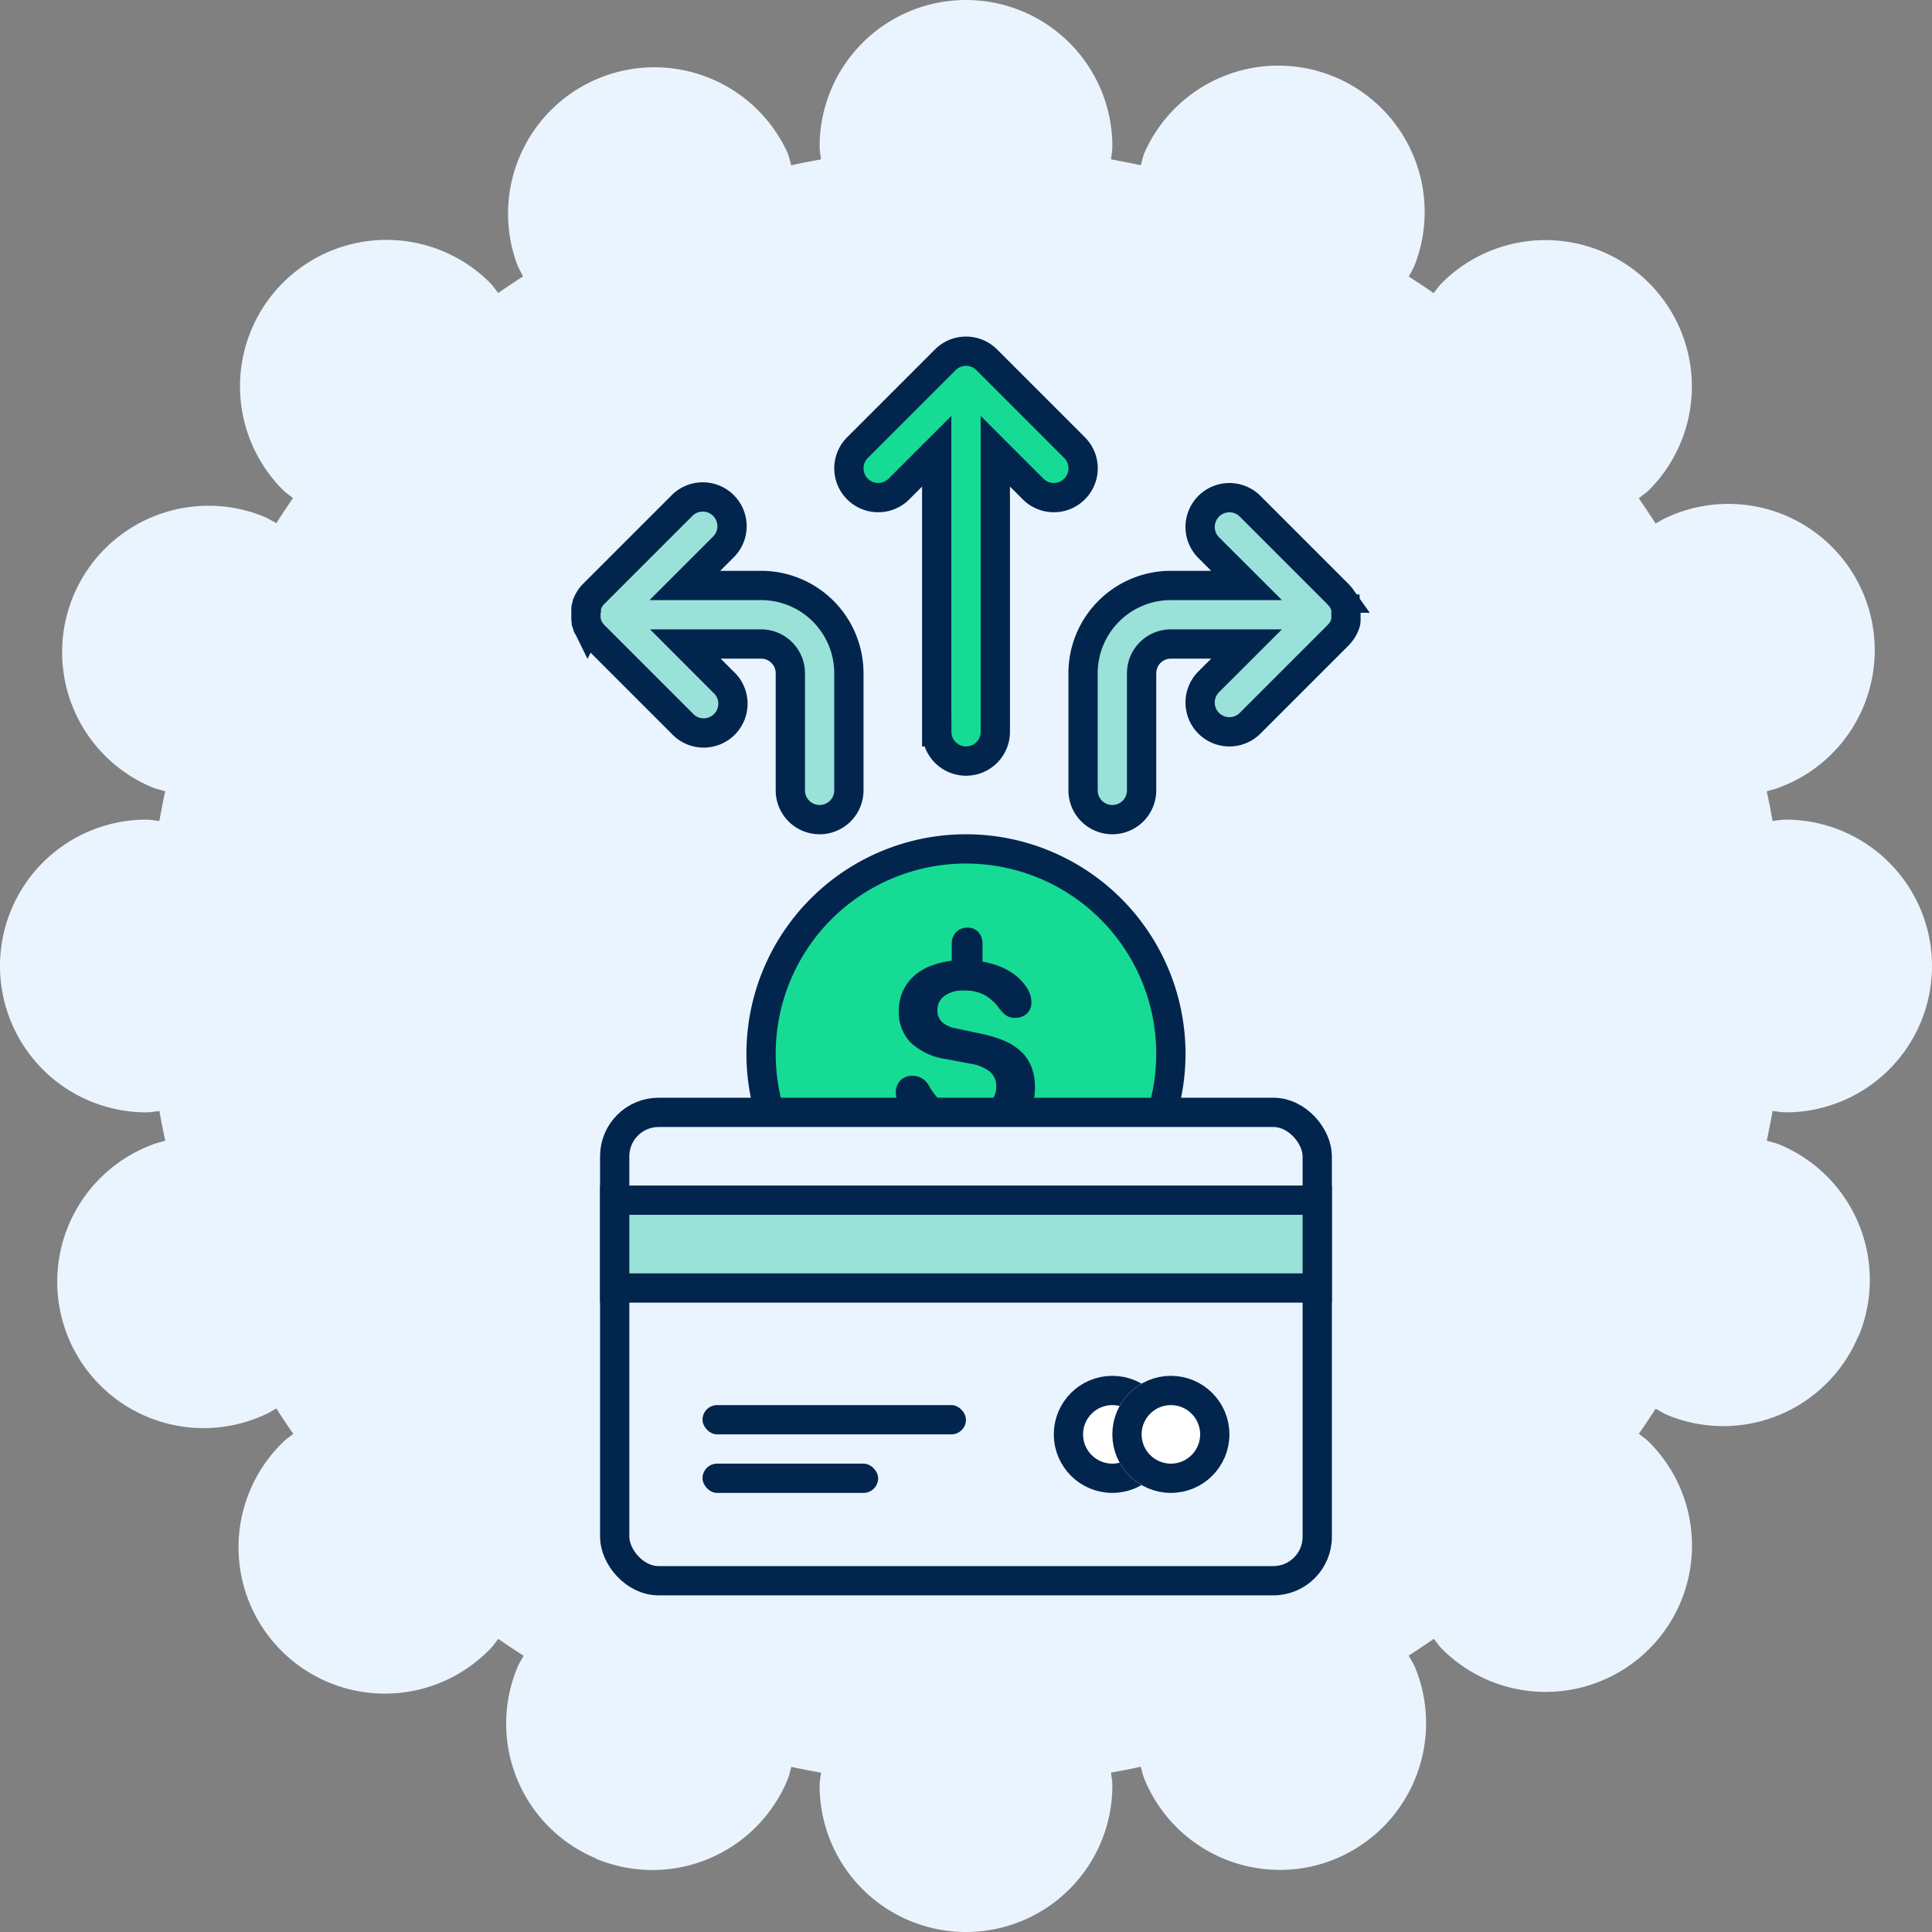
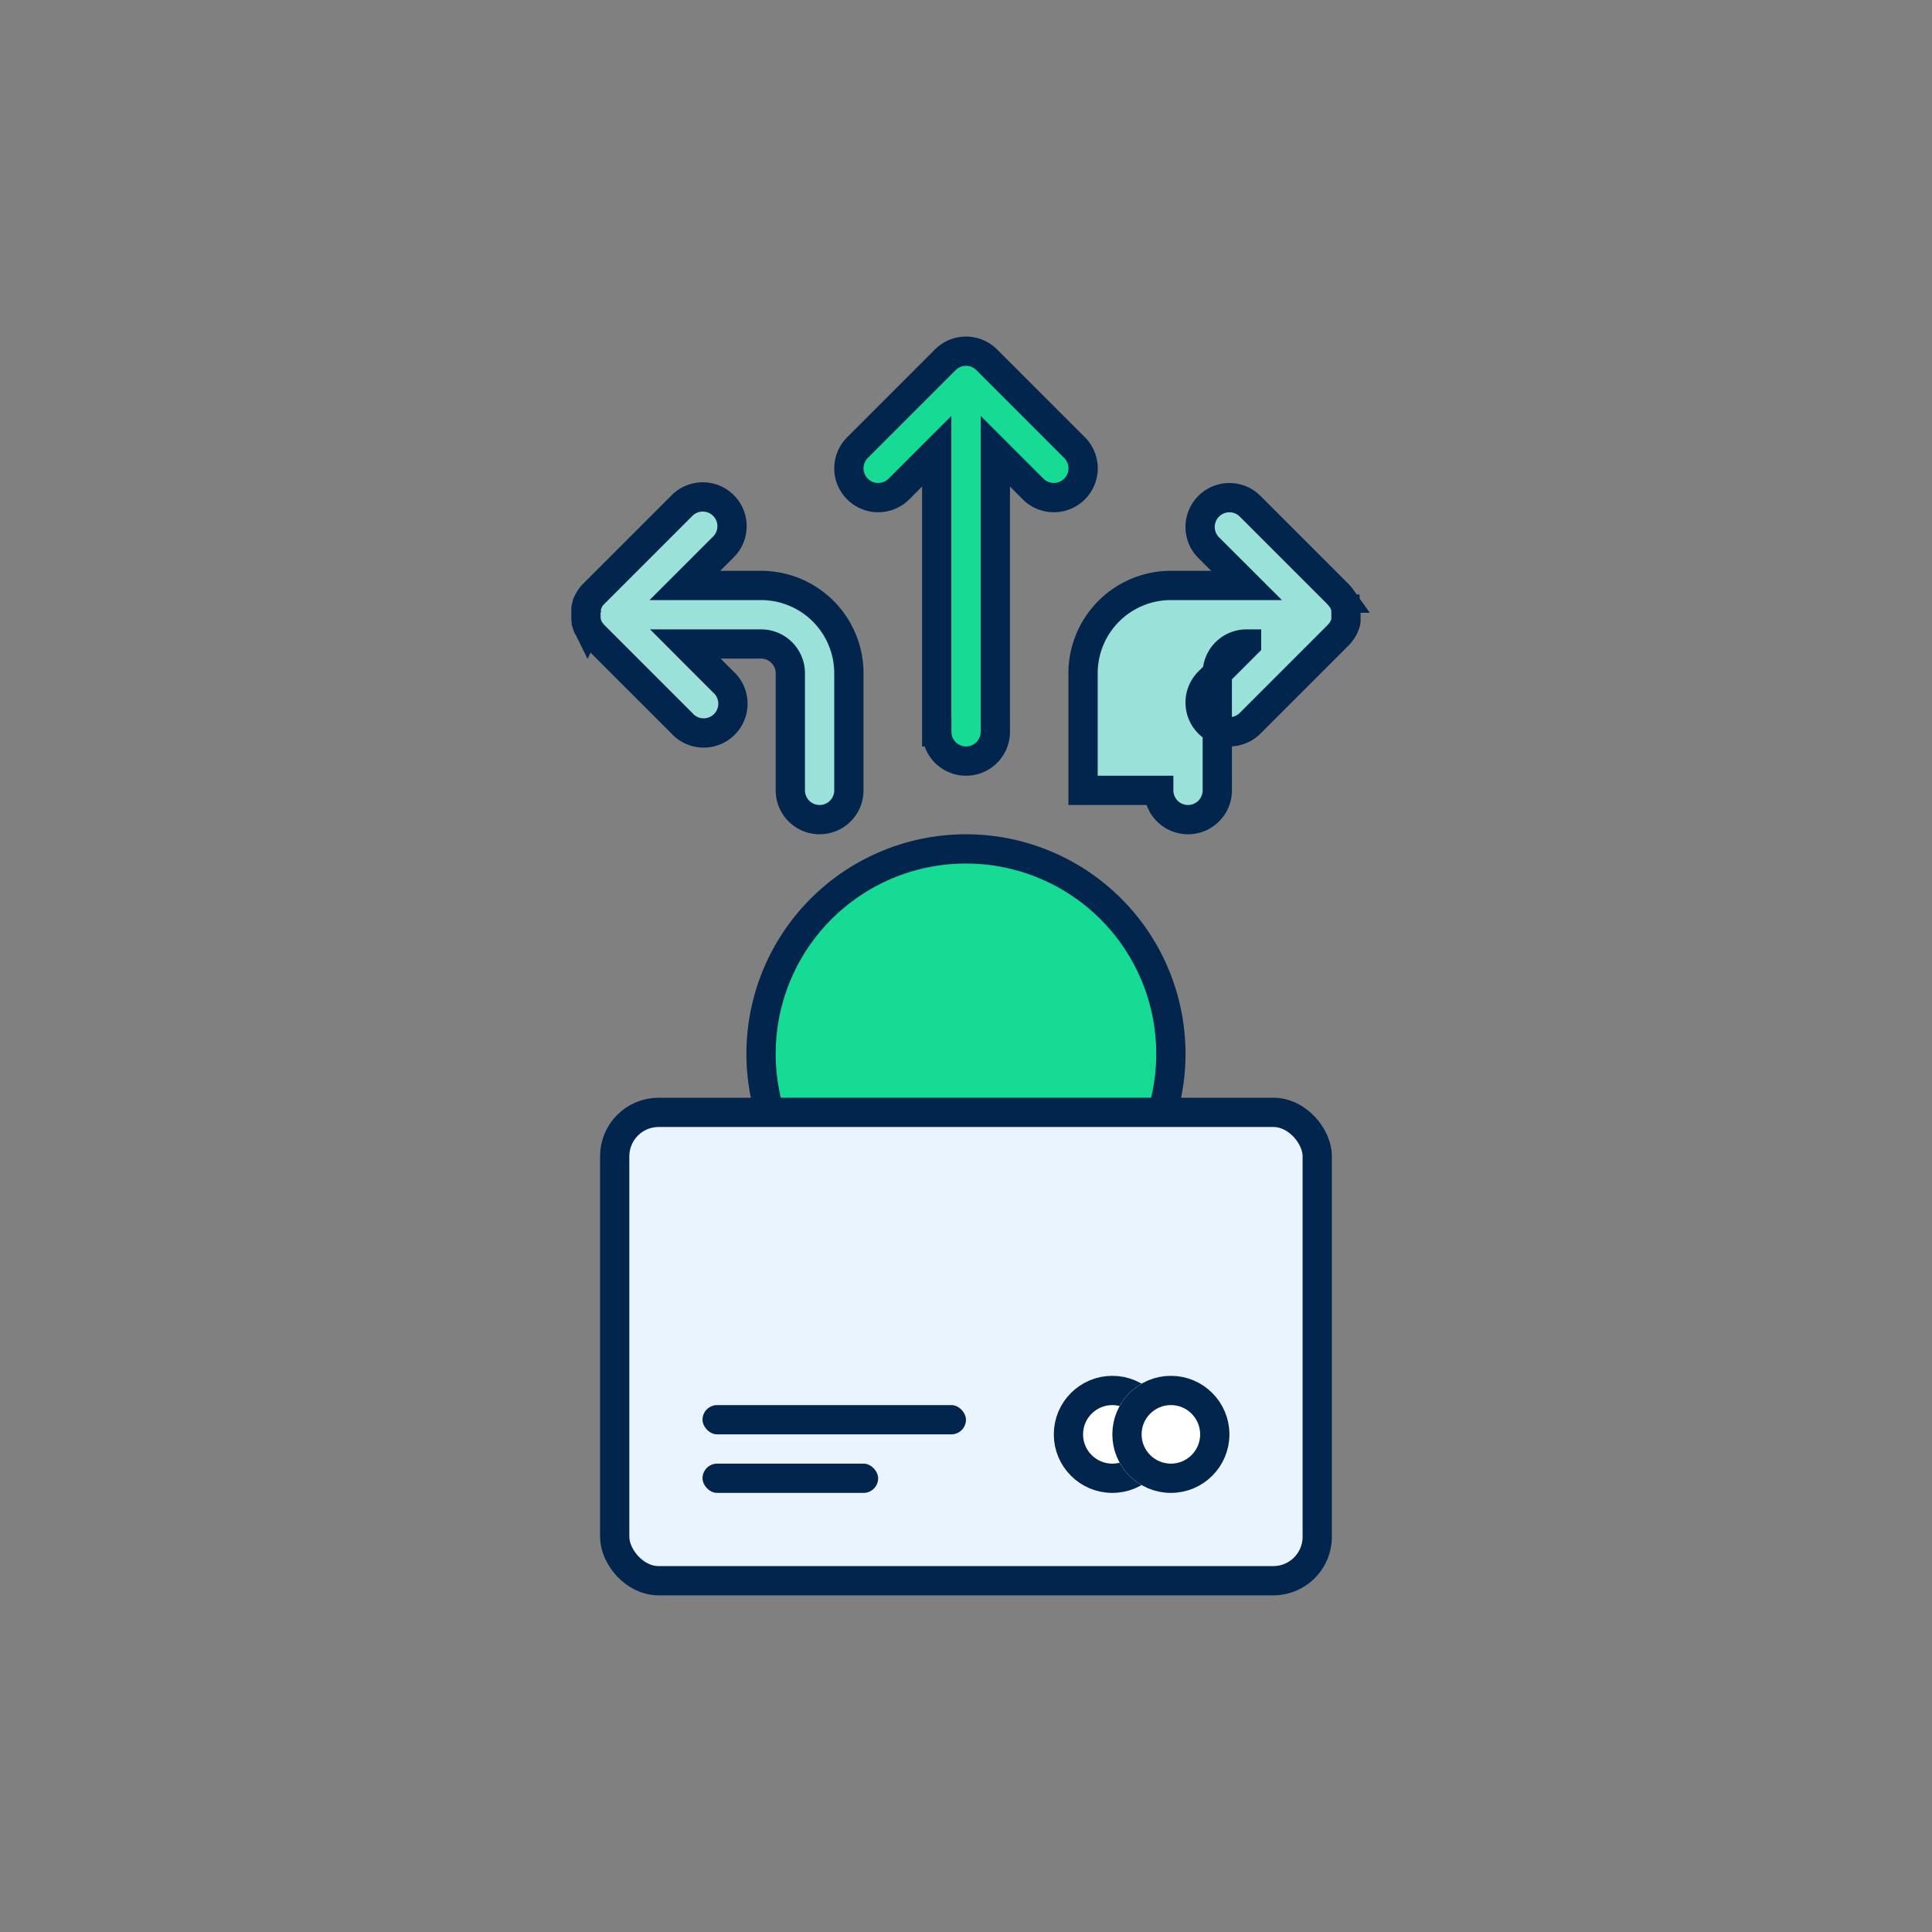
<svg xmlns="http://www.w3.org/2000/svg" id="Group_19439" data-name="Group 19439" width="66" height="66" viewBox="0 0 66 66">
  <rect x="0" y="0" width="66" height="66" fill="#808080" stroke="none" />
-   <path id="Path_6572" data-name="Path 6572" d="M61,38a5,5,0,0,0,0-10c-.153,0-.3.032-.446.045-.061-.339-.125-.677-.2-1.011.144-.046.291-.075.433-.134a5,5,0,1,0-3.83-9.23c-.142.058-.264.143-.4.213-.187-.29-.377-.577-.573-.859.116-.1.241-.176.35-.284a5,5,0,0,0-7.08-7.07c-.107.107-.185.229-.28.343q-.418-.291-.847-.565c.071-.135.148-.265.207-.408A5,5,0,0,0,39.1,5.21c-.06.143-.086.289-.131.434-.336-.073-.674-.137-1.014-.2C37.968,5.3,38,5.153,38,5A5,5,0,0,0,28,5c0,.153.032.3.045.446-.34.061-.678.125-1.014.2-.045-.145-.072-.291-.131-.434a5,5,0,0,0-9.23,3.83c.058.142.133.27.2.4-.286.184-.57.372-.848.566-.1-.116-.177-.241-.285-.35a5,5,0,0,0-7.07,7.08c.106.106.229.185.343.28q-.294.422-.572.856a4.521,4.521,0,0,0-.4-.216A5,5,0,0,0,5.21,26.9c.143.059.289.086.434.131-.073.335-.137.674-.2,1.014C5.3,28.032,5.153,28,5,28A5,5,0,0,0,5,38c.153,0,.3-.032.446-.045.061.34.125.678.2,1.014-.145.045-.291.071-.434.131a5,5,0,1,0,3.83,9.23c.142-.058.264-.143.4-.213.187.291.378.579.576.863-.114.1-.236.173-.343.28a5,5,0,1,0,7.07,7.07c.106-.107.185-.229.28-.343.284.2.572.389.863.576-.07.133-.155.255-.213.4a4.991,4.991,0,0,0,2.7,6.53v.01a5.121,5.121,0,0,0,1.91.38,5,5,0,0,0,4.62-3.09c.059-.143.086-.289.131-.434.336.073.674.137,1.014.2C28.032,60.7,28,60.847,28,61a5,5,0,0,0,10,0c0-.153-.032-.3-.045-.446.34-.061.678-.125,1.014-.2.045.145.071.291.131.434a5,5,0,0,0,4.62,3.09,4.934,4.934,0,0,0,1.91-.38,5.018,5.018,0,0,0,2.71-6.54c-.06-.143-.145-.266-.216-.4q.432-.279.856-.572c.1.114.173.236.28.343a5,5,0,0,0,7.07.01l.01-.01a4.994,4.994,0,0,0-.01-7.07c-.107-.107-.229-.185-.343-.28q.294-.423.572-.856c.135.071.258.156.4.216a5,5,0,0,0,6.53-2.71h.01a5.007,5.007,0,0,0-2.71-6.53c-.143-.06-.289-.086-.434-.131.073-.336.137-.674.2-1.014.149.013.293.045.446.045" fill="#eaf4ff" />
  <g id="Group_19827" data-name="Group 19827" transform="translate(-602.001 -1604)">
    <path id="Path_115924" data-name="Path 115924" d="M20,24a7,7,0,1,1-7-7,7,7,0,0,1,7,7" transform="translate(622 1616)" fill="#15db95" stroke="#02254d" stroke-width="1" />
-     <path id="Path_115936" data-name="Path 115936" d="M1.085-4.62A1.561,1.561,0,0,0,.65-5a1.377,1.377,0,0,0-.715-.16,1.047,1.047,0,0,0-.68.19.587.587,0,0,0-.23.47.554.554,0,0,0,.15.41.948.948,0,0,0,.48.22l.94.2a4.116,4.116,0,0,1,.725.23,1.91,1.91,0,0,1,.555.355,1.469,1.469,0,0,1,.355.515,1.81,1.81,0,0,1,.125.7,1.562,1.562,0,0,1-.485,1.2A2.3,2.3,0,0,1,.565-.11V.53A.584.584,0,0,1,.43.92a.5.5,0,0,1-.4.16A.461.461,0,0,1-.355.92.6.6,0,0,1-.485.53V-.1A2.939,2.939,0,0,1-1.25-.3,2.283,2.283,0,0,1-1.8-.625a1.719,1.719,0,0,1-.355-.385,1.683,1.683,0,0,1-.19-.38q-.02-.08-.035-.135a.521.521,0,0,1-.015-.135.592.592,0,0,1,.155-.43A.578.578,0,0,1-1.8-2.25a.639.639,0,0,1,.55.37,2.805,2.805,0,0,0,.2.29,1.165,1.165,0,0,0,.265.245,1.383,1.383,0,0,0,.36.17,1.574,1.574,0,0,0,.475.065A1.06,1.06,0,0,0,.81-1.335a.731.731,0,0,0,.225-.535.65.65,0,0,0-.21-.515,1.42,1.42,0,0,0-.66-.275l-.84-.16a2.207,2.207,0,0,1-1.24-.59,1.493,1.493,0,0,1-.38-1.04,1.64,1.64,0,0,1,.135-.68,1.574,1.574,0,0,1,.375-.52A1.822,1.822,0,0,1-1.215-6a3,3,0,0,1,.73-.18v-.58a.545.545,0,0,1,.15-.395.518.518,0,0,1,.39-.155.475.475,0,0,1,.37.155.567.567,0,0,1,.14.395v.61a3.019,3.019,0,0,1,.59.165,2.192,2.192,0,0,1,.45.24,1.8,1.8,0,0,1,.32.285,1.587,1.587,0,0,1,.2.28A.946.946,0,0,1,2.2-5a.824.824,0,0,1,.035.25.49.49,0,0,1-.155.375.555.555,0,0,1-.395.145.517.517,0,0,1-.34-.1A1.666,1.666,0,0,1,1.085-4.62Z" transform="translate(635 1643)" fill="#02254d" />
    <rect id="Rectangle_40926" data-name="Rectangle 40926" width="24" height="16" rx="1.5" transform="translate(623 1642)" fill="#eaf4ff" stroke="#02254d" stroke-width="1" />
-     <rect id="Rectangle_40927" data-name="Rectangle 40927" width="24" height="3" transform="translate(623 1645)" fill="#99e1d9" stroke="#02254d" stroke-width="1" />
    <path id="Union_15" data-name="Union 15" d="M11454,6211v-9.585l-1.291,1.291a1,1,0,0,1-1.415-1.415l3-3a1,1,0,0,1,1.415,0l3,3a1,1,0,1,1-1.415,1.415l-1.291-1.291V6211a1,1,0,0,1-2,0Z" transform="translate(-10820 -4582)" fill="#15db95" stroke="#02254d" stroke-width="1" />
-     <path id="Union_16" data-name="Union 16" d="M11451,6208v-4a3,3,0,0,1,3-3h2.585l-1.293-1.291a1,1,0,0,1,1.415-1.415l3,3,.033.036.017.019.016.018.02.025.011.013.02.028a.065.065,0,0,1,.008.012l.02.029.007.012.018.029.007.013.015.029.008.016.012.026.009.019.009.024.009.022c0,.007,0,.014.008.021a.219.219,0,0,0,.008.025l.006.02c0,.009,0,.018.007.027s0,.013,0,.019l.006.03a.114.114,0,0,1,0,.019c0,.01,0,.019,0,.029l0,.021,0,.027c0,.009,0,.019,0,.028s0,.014,0,.021,0,.033,0,.049,0,.033,0,.05,0,.014,0,.021,0,.019,0,.028l0,.027,0,.021c0,.01,0,.02,0,.029a.132.132,0,0,1,0,.019l-.006.029c0,.006,0,.013,0,.019s0,.019-.007.028l-.006.02c0,.009-.006.017-.008.025l-.008.022-.009.022-.009.024-.009.019-.012.026-.008.016-.015.028-.007.013-.018.03-.007.012-.02.029-.008.012-.02.027-.011.013-.02.025-.016.018-.017.019-.033.036-3,3a1,1,0,0,1-1.415-1.415l1.293-1.292H11454a1,1,0,0,0-1,1v4a1,1,0,1,1-2,0Z" transform="translate(-10812 -4577)" fill="#99e1d9" stroke="#02254d" stroke-width="1" />
+     <path id="Union_16" data-name="Union 16" d="M11451,6208v-4a3,3,0,0,1,3-3h2.585l-1.293-1.291a1,1,0,0,1,1.415-1.415l3,3,.033.036.017.019.016.018.02.025.011.013.02.028a.065.065,0,0,1,.008.012l.02.029.007.012.018.029.007.013.015.029.008.016.012.026.009.019.009.024.009.022c0,.007,0,.014.008.021a.219.219,0,0,0,.008.025l.006.02c0,.009,0,.018.007.027s0,.013,0,.019l.006.03a.114.114,0,0,1,0,.019c0,.01,0,.019,0,.029l0,.021,0,.027c0,.009,0,.019,0,.028s0,.014,0,.021,0,.033,0,.049,0,.033,0,.05,0,.014,0,.021,0,.019,0,.028l0,.027,0,.021c0,.01,0,.02,0,.029a.132.132,0,0,1,0,.019l-.006.029c0,.006,0,.013,0,.019s0,.019-.007.028l-.006.02c0,.009-.006.017-.008.025l-.008.022-.009.022-.009.024-.009.019-.012.026-.008.016-.015.028-.007.013-.018.03-.007.012-.02.029-.008.012-.02.027-.011.013-.02.025-.016.018-.017.019-.033.036-3,3a1,1,0,0,1-1.415-1.415l1.293-1.292a1,1,0,0,0-1,1v4a1,1,0,1,1-2,0Z" transform="translate(-10812 -4577)" fill="#99e1d9" stroke="#02254d" stroke-width="1" />
    <path id="Union_14" data-name="Union 14" d="M11458,6208v-4a1,1,0,0,0-1-1h-2.586l1.292,1.294a1,1,0,1,1-1.412,1.412l-2.992-2.992a1.051,1.051,0,0,1-.105-.122.058.058,0,0,1-.008-.011l-.02-.028-.012-.017-.015-.024-.012-.02-.012-.022-.012-.021c0-.007-.007-.015-.011-.022l-.01-.021c0-.008-.007-.016-.01-.024a.142.142,0,0,1-.008-.02l-.011-.026-.006-.018-.009-.029a.093.093,0,0,1,0-.017l-.009-.031,0-.016c0-.011,0-.021-.008-.032a.091.091,0,0,1,0-.016l-.006-.032a.108.108,0,0,1,0-.018c0-.01,0-.02,0-.03s0-.017,0-.025,0-.015,0-.023,0-.033,0-.049,0-.033,0-.049,0-.016,0-.023,0-.017,0-.026a.273.273,0,0,1,0-.029.126.126,0,0,1,0-.02c0-.01,0-.02,0-.03a.126.126,0,0,1,0-.019c0-.009,0-.019.006-.028a.143.143,0,0,1,0-.02.216.216,0,0,1,.007-.025l.006-.023.007-.021a.259.259,0,0,1,.01-.027.086.086,0,0,1,0-.015c0-.011.009-.022.014-.033l0-.007.018-.04h0a1.012,1.012,0,0,1,.194-.274l3-3a1,1,0,1,1,1.412,1.415l-1.294,1.294H11457a3,3,0,0,1,3,3v4a1,1,0,1,1-2,0Z" transform="translate(-10829 -4577)" fill="#99e1d9" stroke="#02254d" stroke-width="1" />
    <rect id="Rectangle_40928" data-name="Rectangle 40928" width="6" height="1" rx="0.5" transform="translate(626 1654)" fill="#02254d" />
    <rect id="Rectangle_40929" data-name="Rectangle 40929" width="9" height="1" rx="0.5" transform="translate(626 1652)" fill="#02254d" />
    <g id="Ellipse_2995" data-name="Ellipse 2995" transform="translate(638 1651)" fill="#fff" stroke="#02254d" stroke-width="1">
      <circle cx="2" cy="2" r="2" stroke="none" />
      <circle cx="2" cy="2" r="1.5" fill="none" />
    </g>
    <g id="Ellipse_2996" data-name="Ellipse 2996" transform="translate(640 1651)" fill="#fff" stroke="#02254d" stroke-width="1">
      <circle cx="2" cy="2" r="2" stroke="none" />
      <circle cx="2" cy="2" r="1.5" fill="none" />
    </g>
  </g>
</svg>